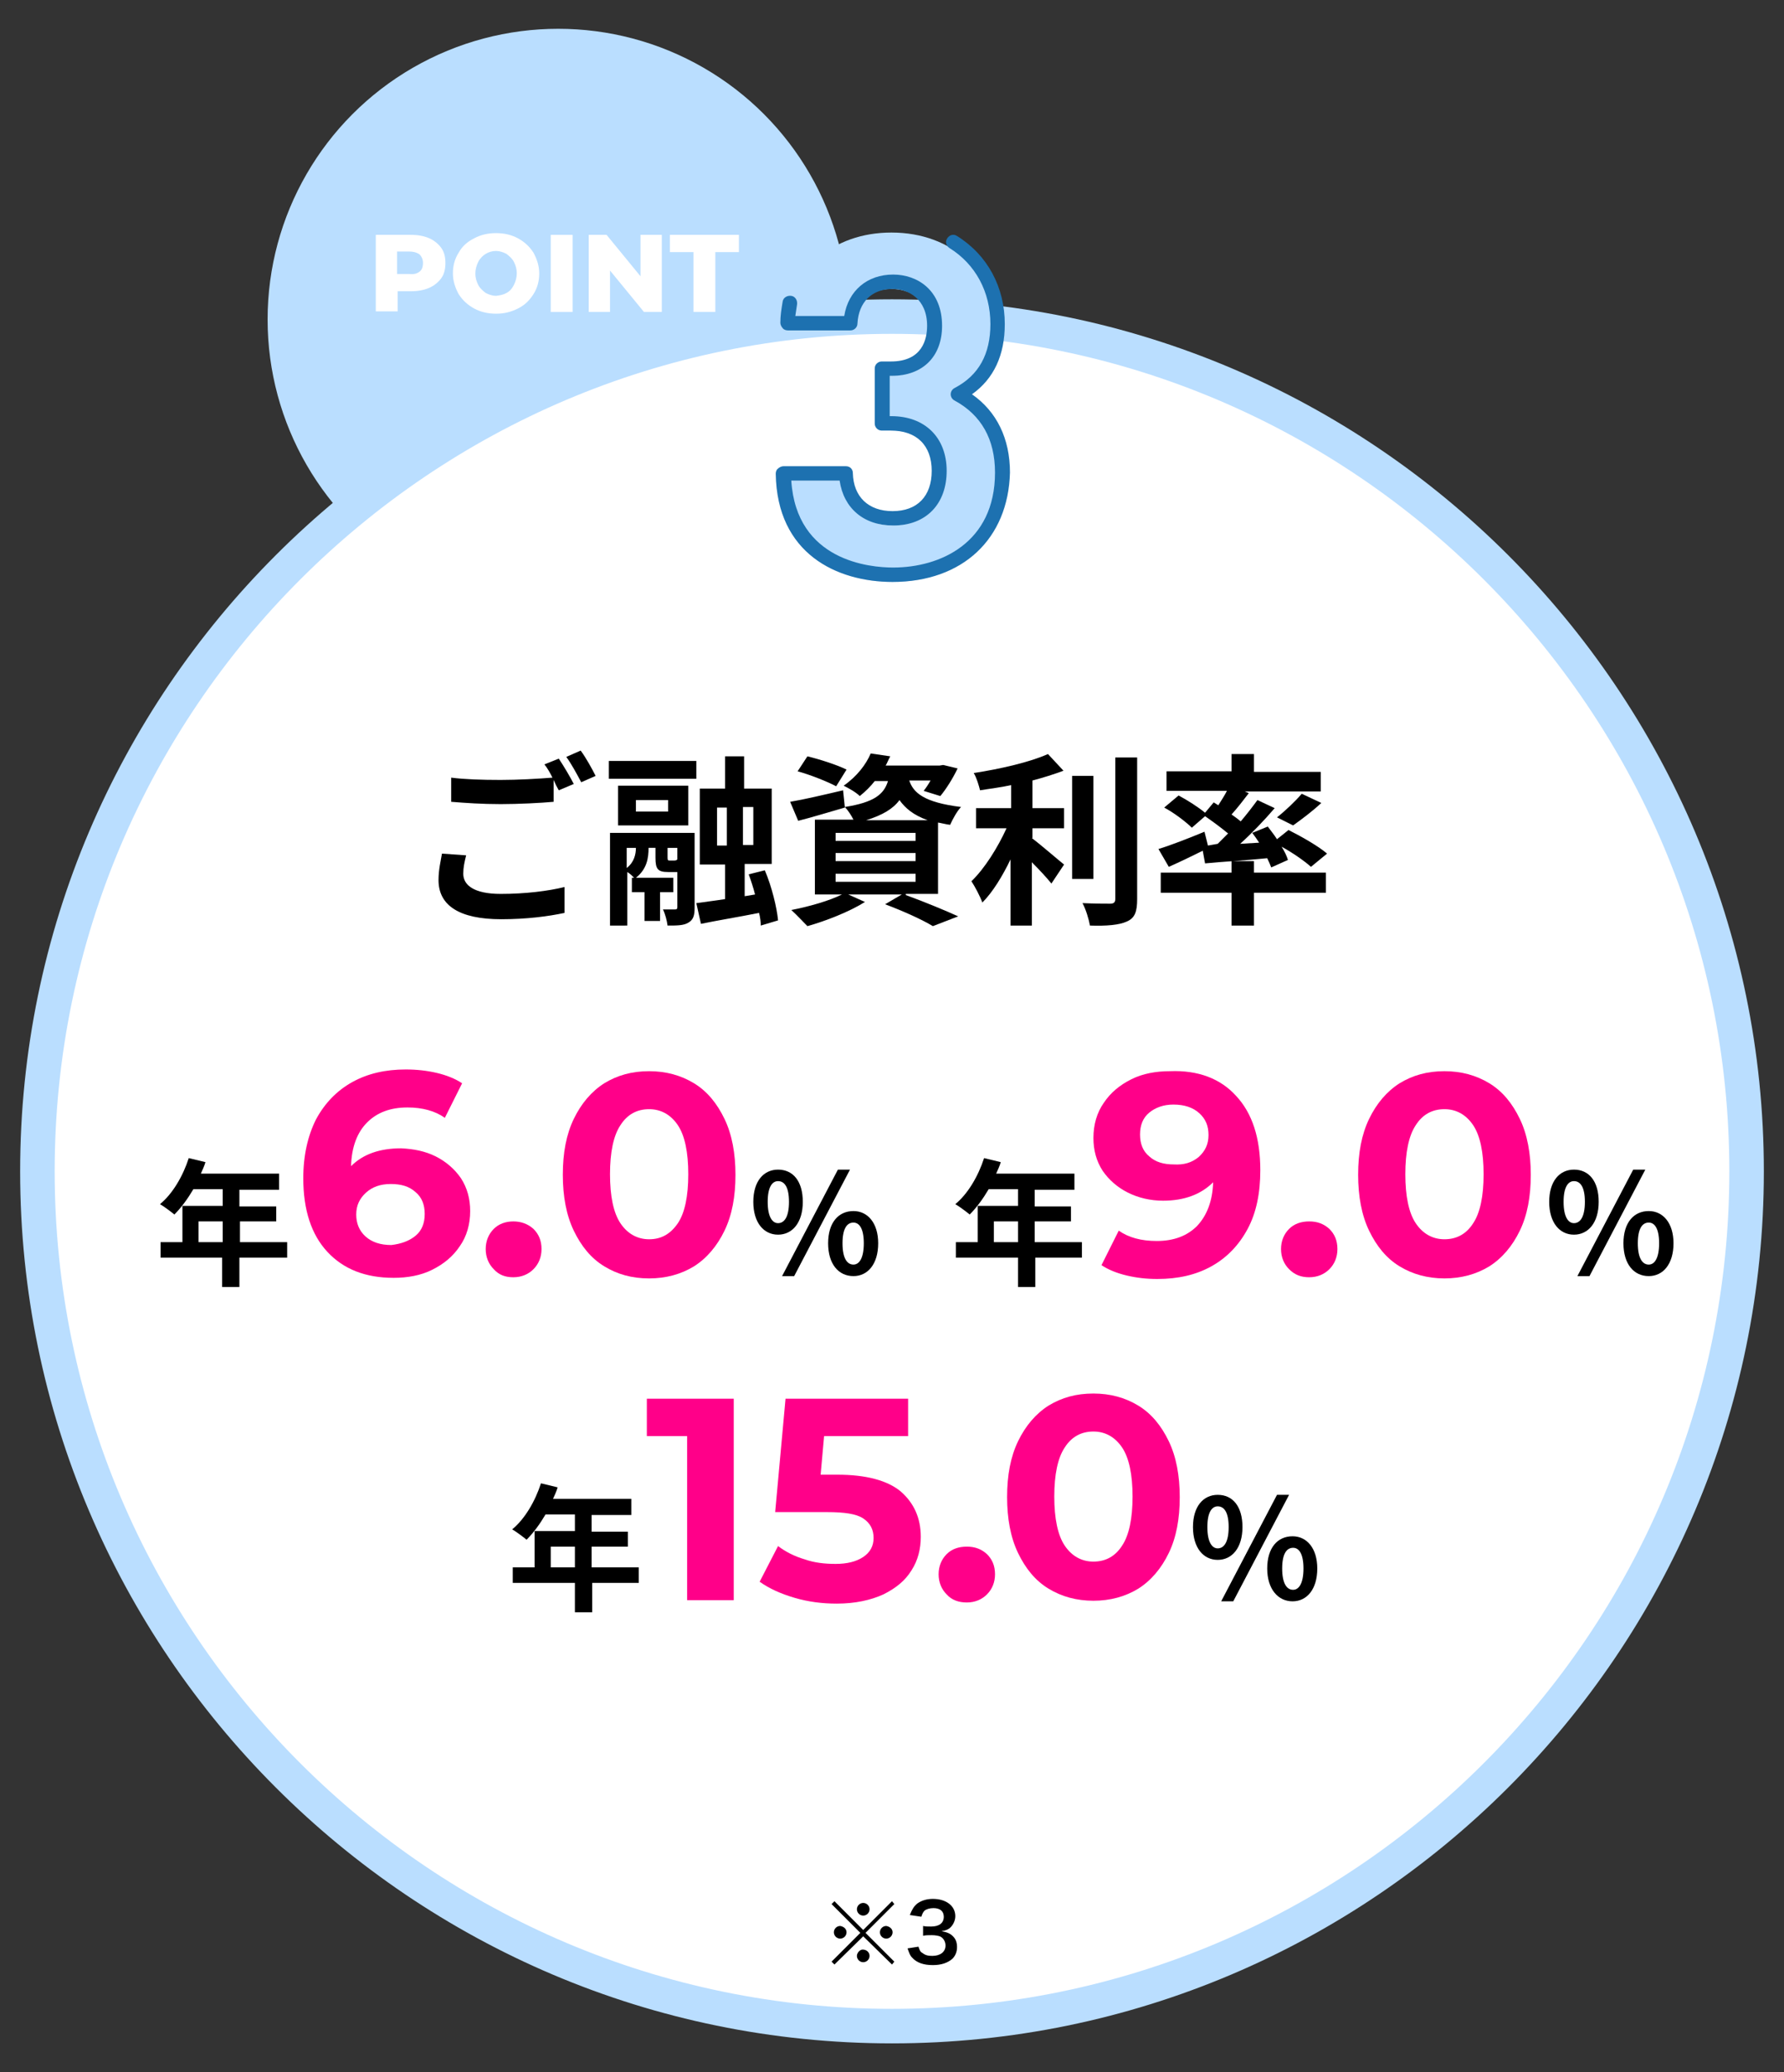
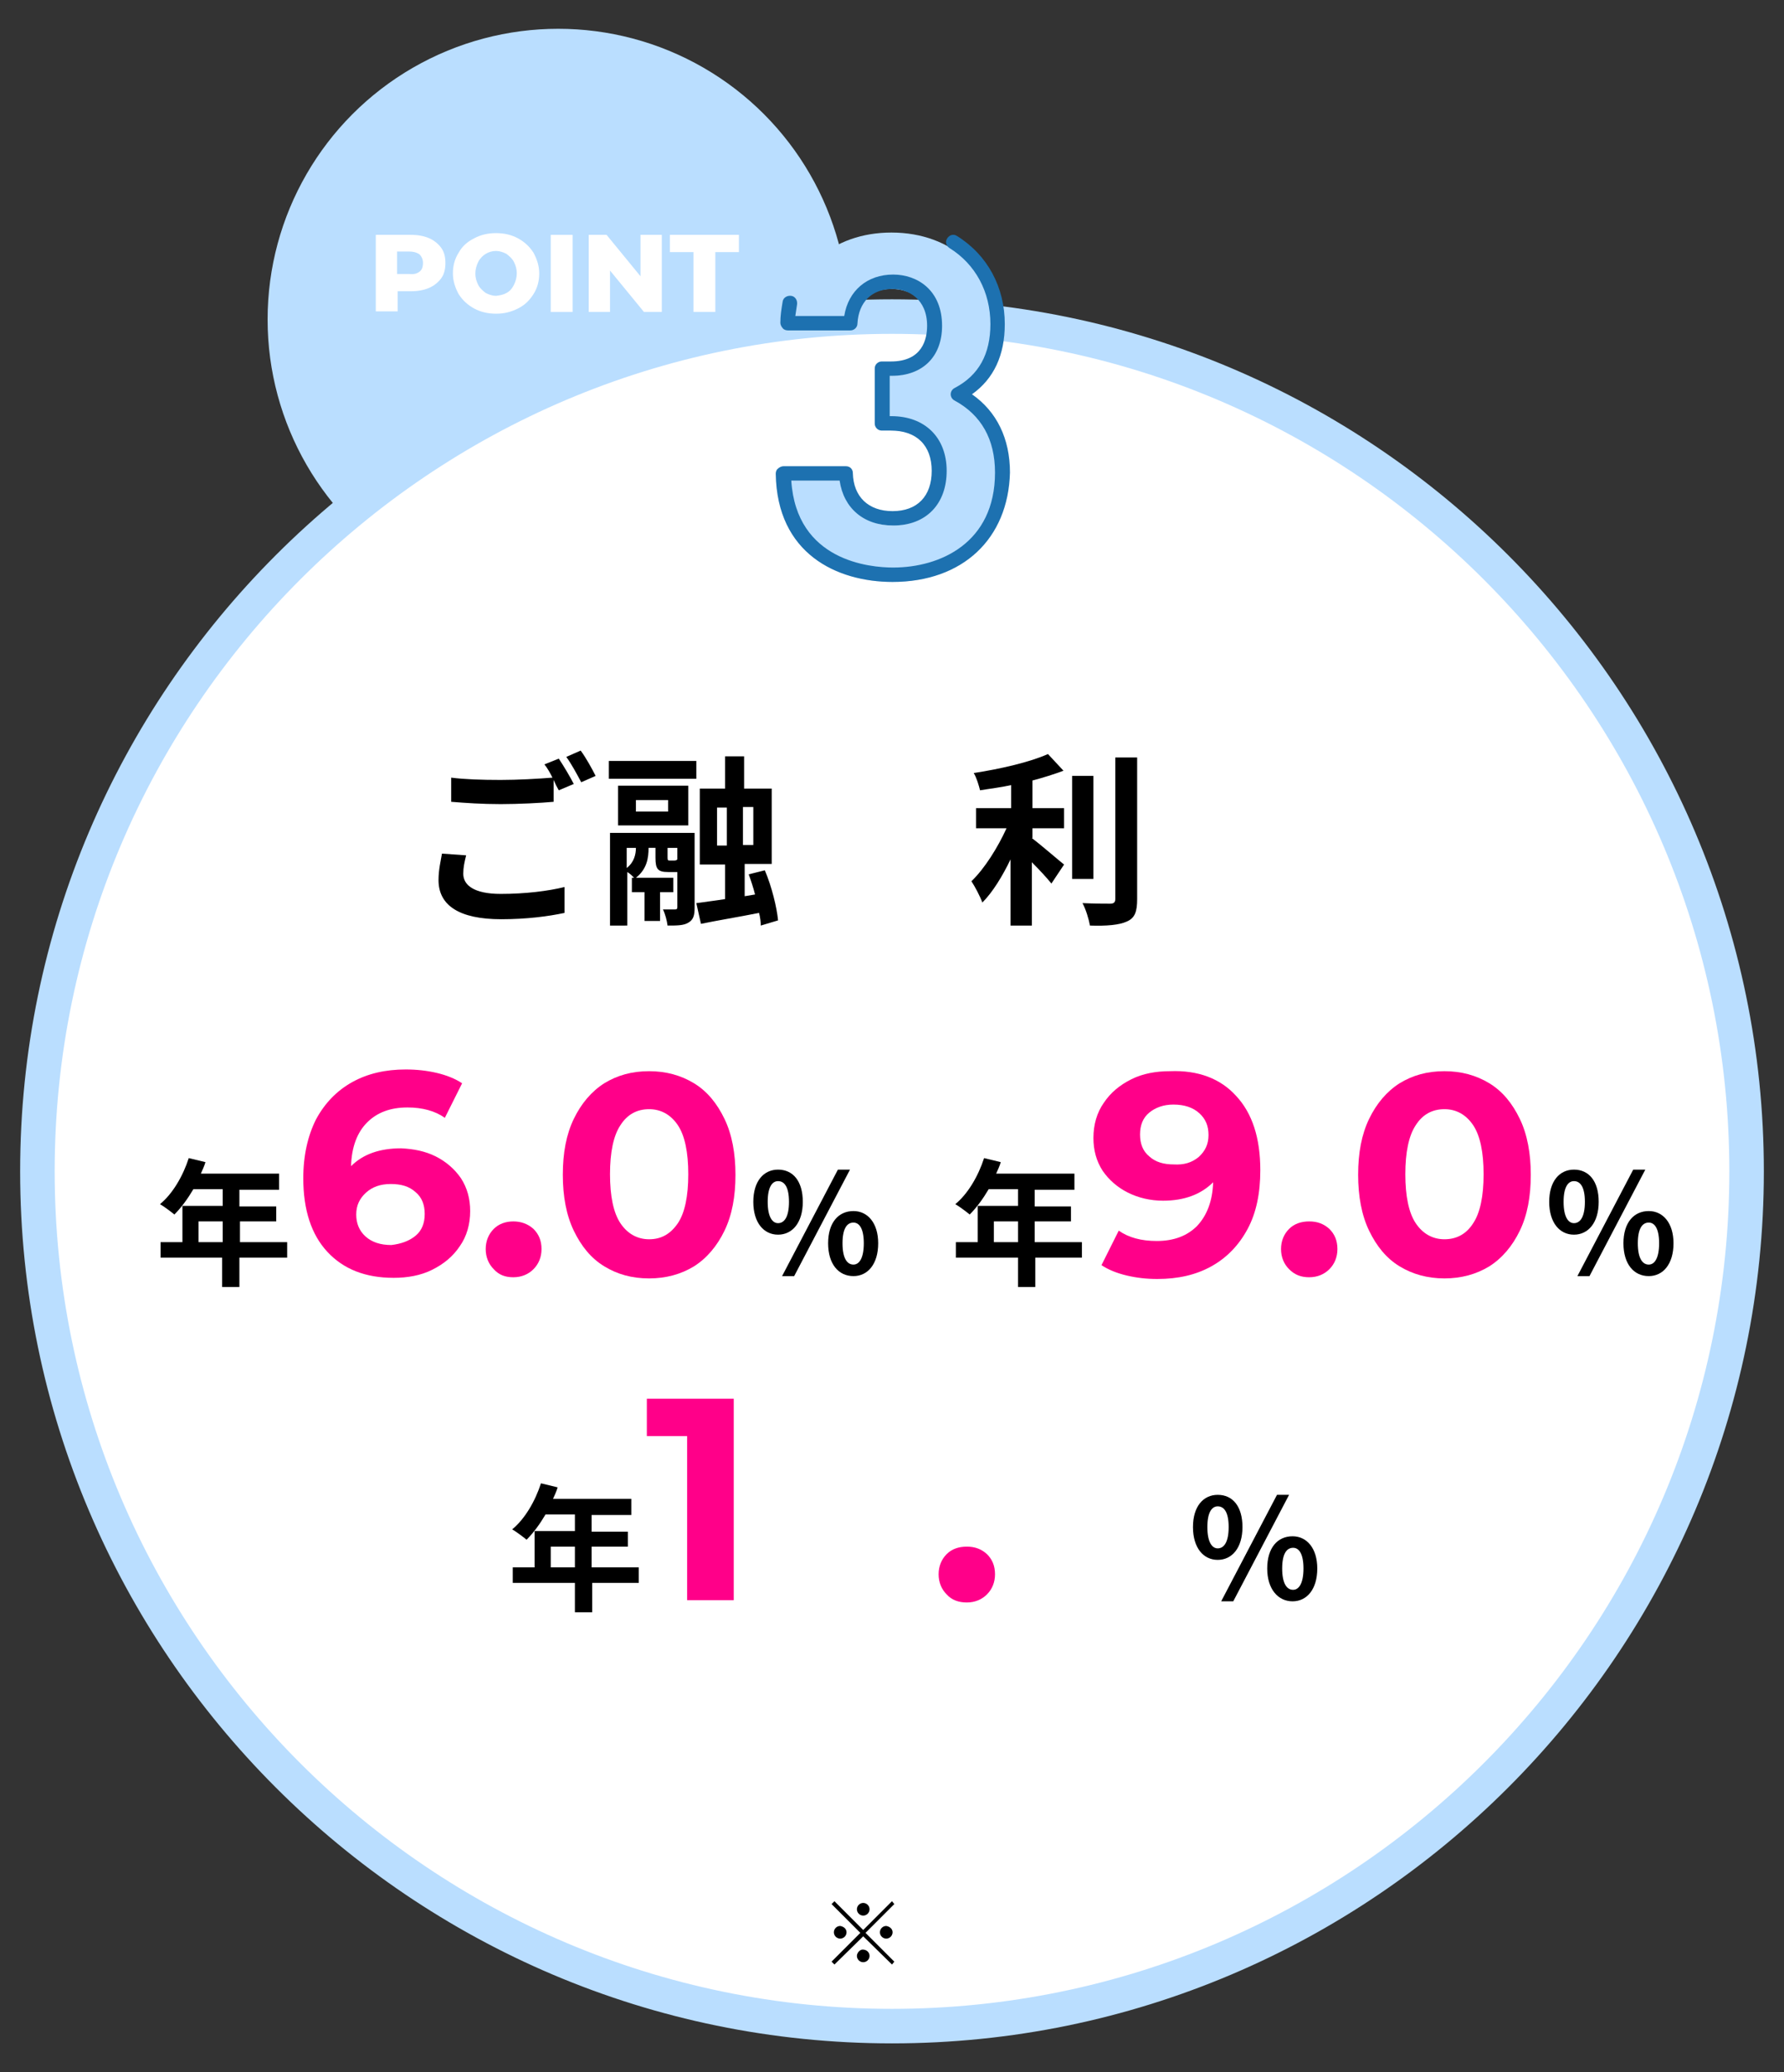
<svg xmlns="http://www.w3.org/2000/svg" version="1.1" x="0px" y="0px" width="310px" height="360px" viewBox="0 0 310 360" style="enable-background:new 0 0 310 360;" xml:space="preserve">
  <rect x="0" y="0" width="310" height="360" fill="#333333" stroke="none" />
  <style type="text/css">
	.st0{fill:#BADEFF;}
	.st1{fill:#FFFFFF;}
	.st2{fill:#FF0089;}
	.st3{fill:#1D71B0;}
</style>
  <g id="レイヤー_1">
</g>
  <g id="レイヤー_2">
</g>
  <g id="レイヤー_3">
    <g>
      <circle class="st0" cx="97" cy="55.5" r="50.5" />
      <g>
        <g>
          <path class="st1" d="M74.6,41.4c0.9,0.4,1.6,1,2.1,1.7c0.5,0.7,0.7,1.6,0.7,2.6c0,1-0.2,1.9-0.7,2.6c-0.5,0.7-1.2,1.3-2.1,1.7      c-0.9,0.4-2,0.6-3.2,0.6h-2.3v3.5h-3.8V40.8h6.1C72.6,40.8,73.7,41,74.6,41.4z M72.9,47.2c0.4-0.3,0.6-0.8,0.6-1.5      c0-0.6-0.2-1.1-0.6-1.5c-0.4-0.3-1-0.5-1.8-0.5h-2.1v3.9h2.1C72,47.7,72.5,47.5,72.9,47.2z" />
          <path class="st1" d="M82.4,53.6c-1.1-0.6-2-1.4-2.7-2.5c-0.6-1.1-1-2.3-1-3.6c0-1.3,0.3-2.5,1-3.6c0.6-1.1,1.5-1.9,2.7-2.5      c1.1-0.6,2.4-0.9,3.8-0.9c1.4,0,2.7,0.3,3.8,0.9s2,1.4,2.7,2.5c0.6,1.1,1,2.3,1,3.6c0,1.3-0.3,2.5-1,3.6      C92,52.2,91.2,53,90,53.6s-2.4,0.9-3.8,0.9C84.8,54.5,83.5,54.2,82.4,53.6z M88,50.9c0.6-0.3,1-0.8,1.3-1.4      c0.3-0.6,0.5-1.3,0.5-2c0-0.8-0.2-1.4-0.5-2s-0.8-1-1.3-1.4c-0.6-0.3-1.2-0.5-1.8-0.5c-0.7,0-1.3,0.2-1.8,0.5      c-0.5,0.3-1,0.8-1.3,1.4c-0.3,0.6-0.5,1.3-0.5,2c0,0.8,0.2,1.4,0.5,2c0.3,0.6,0.8,1,1.3,1.4c0.6,0.3,1.2,0.5,1.8,0.5      C86.9,51.3,87.5,51.2,88,50.9z" />
          <path class="st1" d="M95.7,40.8h3.8v13.4h-3.8V40.8z" />
          <path class="st1" d="M115,40.8v13.4h-3.1l-5.9-7.2v7.2h-3.7V40.8h3.1l5.9,7.2v-7.2H115z" />
          <path class="st1" d="M120.5,43.8h-4.1v-3h12v3h-4.1v10.4h-3.8V43.8z" />
        </g>
      </g>
      <g>
        <circle class="st1" cx="155" cy="203.5" r="148.5" />
        <path class="st0" d="M155,355C71.5,355,3.5,287,3.5,203.5C3.5,120,71.5,52,155,52s151.5,68,151.5,151.5     C306.5,287,238.5,355,155,355z M155,58C74.8,58,9.5,123.3,9.5,203.5C9.5,283.7,74.8,349,155,349s145.5-65.3,145.5-145.5     C300.5,123.3,235.2,58,155,58z" />
      </g>
      <g>
        <g>
          <path d="M81,148.6c-0.3,1.2-0.5,2.1-0.5,3.2c0,2,1.9,3.5,6.5,3.5c4.3,0,8.3-0.5,11.1-1.2l0,4.5c-2.8,0.6-6.6,1.1-11,1.1      c-7.3,0-10.9-2.4-10.9-6.8c0-1.8,0.4-3.4,0.6-4.6L81,148.6z M97.1,131.8c0.8,1.2,2,3.2,2.6,4.4l-2.6,1.1      c-0.3-0.5-0.6-1.1-0.9-1.8v3.8c-2.2,0.2-6.1,0.4-9.2,0.4c-3.3,0-6.1-0.2-8.6-0.4v-4.2c2.3,0.3,5.3,0.4,8.6,0.4      c3,0,6.5-0.2,9-0.4c-0.4-0.8-0.9-1.7-1.4-2.3L97.1,131.8z M100.9,130.4c0.9,1.2,2,3.2,2.6,4.4l-2.5,1.1      c-0.7-1.3-1.7-3.2-2.6-4.4L100.9,130.4z" />
          <path d="M105.8,132.2H121v3.1h-15.2V132.2z M120.7,157.7c0,1.3-0.2,2.1-1.1,2.6c-0.8,0.5-2,0.5-3.6,0.5c-0.1-0.8-0.4-2-0.8-2.8      c0.9,0,1.8,0,2.1,0s0.4-0.1,0.4-0.4v-6.1h-0.1h-1.5c-1.8,0-2.2-0.5-2.2-2.5v-1.7h-1.2c0,1.8-0.3,3.7-2.2,5.2h6.5v2.5h-2.3v5      h-2.7v-5h-2.2v-2.5h0.4c-0.3-0.3-0.7-0.7-1.2-1v9.3H106v-16.1h14.7V157.7z M119.6,143.4h-12.2v-6.9h12.2V143.4z M108.9,150.8      c1.3-1,1.6-2.4,1.6-3.5h-1.6V150.8z M116.1,139h-5.6v2h5.6V139z M117.2,149.5c0.3,0,0.4-0.1,0.5-0.2v-2H116v1.7      c0,0.5,0.1,0.5,0.4,0.5H117.2z M132.2,160.8c0-0.6-0.1-1.4-0.3-2.2c-3.5,0.7-7.2,1.3-10.1,1.9l-0.8-3.6c1.4-0.2,3.1-0.4,5-0.7      v-6h-4.4V137h4.4v-5.6h3.3v5.6h4.8v13.1h-4.7v5.6l1.8-0.3c-0.3-1.2-0.7-2.4-1.1-3.5l2.8-0.7c1.2,2.8,2.1,6.5,2.3,8.7      L132.2,160.8z M124.6,146.9h1.7v-6.6h-1.7V146.9z M130.9,140.2h-1.8v6.6h1.8V140.2z" />
-           <path d="M157.4,155.5c3.3,1.2,6.9,2.7,9.1,3.7l-4.4,1.7c-1.8-1.1-5.1-2.6-8.3-3.8l2.9-1.7h-9.3l2.9,1.3c-2.7,1.7-6.8,3.3-10,4.2      c-0.7-0.7-2-2.1-2.8-2.8c3.1-0.6,6.6-1.6,8.8-2.7h-4.7v-13h6.7c-0.4-0.8-1-1.7-1.5-2.2l0,0.1c-2.8,0.8-5.7,1.7-8.1,2.3l-1.4-3.3      c2.4-0.4,5.8-1.2,9.2-2l0.3,2.9c5.1-0.8,6.8-2.2,7.5-4.5h-2.3c-0.7,0.9-1.6,1.8-2.6,2.6c-0.7-0.7-2-1.4-2.8-1.8      c2.3-1.6,3.9-3.7,4.7-5.6l3.4,0.5c-0.3,0.5-0.5,1.1-0.8,1.6h9.4l0.6-0.1l2.5,0.6c-0.8,1.7-2,3.6-3,4.8l-2.9-0.9      c0.4-0.5,0.8-1.1,1.2-1.8H158c0.7,2.1,2.5,3.8,9,4.6c-0.7,0.7-1.5,2.2-1.9,3.1c-0.8-0.1-1.5-0.3-2.1-0.4v12.4H157.4z       M145.3,136.6c-1.5-0.8-4.5-2-6.7-2.6l1.7-2.6c2.1,0.5,5.2,1.5,6.8,2.3L145.3,136.6z M145.2,146.1h13.9v-1.4h-13.9V146.1z       M145.2,149.6h13.9v-1.4h-13.9V149.6z M145.2,153.2h13.9v-1.4h-13.9V153.2z M161.2,142.5c-2.5-0.9-3.9-2.1-4.9-3.5      c-1.1,1.5-2.9,2.6-5.8,3.5H161.2z" />
          <path d="M179.3,145.6c1.6,1.2,4.7,3.9,5.6,4.6l-2.2,3.3c-0.8-1-2.1-2.4-3.4-3.7v11h-3.7v-11.5c-1.4,2.9-3.1,5.7-4.9,7.5      c-0.4-1.1-1.3-2.8-1.9-3.7c2.3-2.2,4.6-5.9,6.1-9.2h-5.3v-3.5h6.1v-4c-1.8,0.4-3.6,0.6-5.4,0.9c-0.2-0.8-0.6-2.2-1.1-3      c4.6-0.7,9.8-1.9,12.9-3.3l2.7,2.9c-1.6,0.6-3.5,1.2-5.4,1.7v4.8h5.5v3.5h-5.5V145.6z M190,152.7h-3.7v-17.9h3.7V152.7z       M197.6,131.6v24.6c0,2.2-0.4,3.3-1.8,3.9c-1.3,0.6-3.5,0.8-6.4,0.7c-0.2-1.1-0.7-2.8-1.3-3.9c2.1,0.1,4.1,0.1,4.8,0.1      c0.6,0,0.9-0.2,0.9-0.8v-24.6H197.6z" />
-           <path d="M211.6,146.6c0.6-0.6,1.2-1.2,1.8-1.8c-1.2-1-2.7-2.1-4-3l-2.3,2c-1-1-3.1-2.6-4.8-3.5l2.5-2.1c1.5,0.8,3.4,2,4.6,3      l1.5-1.8l0.8,0.5c0.5-0.8,1.1-1.7,1.5-2.5h-10.5v-3.4H214V131h3.9v3.1h11.6v3.4h-13.2l0.7,0.3c-1,1.3-2,2.6-3,3.7      c0.6,0.4,1.1,0.8,1.6,1.2c1.1-1.3,2.1-2.6,2.9-3.7l3,1.4c-1.8,2.1-3.9,4.3-6,6.2l3.3-0.2c-0.4-0.6-0.8-1.2-1.2-1.7l2.7-1.1      c0.5,0.7,1.1,1.4,1.6,2.2l2-1.6c2.2,1.1,5.2,2.8,6.7,4.1l-2.8,2.3c-1.1-1-3.1-2.4-5.1-3.5c0.5,0.8,0.9,1.6,1.1,2.3l-2.9,1.3      c-0.2-0.5-0.4-1-0.7-1.6c-3.9,0.4-7.8,0.6-10.8,0.9l-0.4-2.2c-2,1-4.1,2-5.9,2.8l-1.8-3.1c2-0.6,5.1-1.8,8-3l0.6,2.4      L211.6,146.6z M217.9,151.6h12.5v3.5h-12.5v5.7H214v-5.7h-12.3v-3.5H214v-2h3.9V151.6z M221.9,142c1.4-1.1,3.2-2.8,4.3-4.1      l3.4,1.6c-1.6,1.5-3.5,2.9-4.9,3.9L221.9,142z" />
        </g>
      </g>
      <g>
        <g>
          <path d="M155,330.3l0.4,0.5l-5,5l5,5l-0.4,0.5l-5-4.9l-5,4.9l-0.5-0.5l5-5l-5-5l0.5-0.5l5,5L155,330.3z M147.1,335.7      c0,0.6-0.5,1.1-1.1,1.1c-0.6,0-1.1-0.5-1.1-1.1s0.5-1.1,1.1-1.1C146.6,334.7,147.1,335.1,147.1,335.7z M151.1,339.8      c0,0.6-0.5,1.1-1.1,1.1c-0.6,0-1.1-0.5-1.1-1.1c0-0.5,0.5-1.1,1-1.1c0,0,0,0,0,0c0,0,0,0,0,0c0,0,0,0,0,0      C150.6,338.7,151.1,339.2,151.1,339.8z M151.1,331.7c0,0.6-0.5,1.1-1.1,1.1s-1.1-0.5-1.1-1.1c0-0.6,0.5-1.1,1.1-1.1      S151.1,331.1,151.1,331.7z M155.1,335.7c0,0.6-0.5,1.1-1.1,1.1c-0.6,0-1.1-0.5-1.1-1.1c0-0.6,0.5-1.1,1.1-1.1      C154.6,334.7,155.1,335.1,155.1,335.7z" />
-           <path d="M159.6,338.2c0.2,0.6,0.3,0.9,0.7,1.1c0.5,0.4,1,0.5,1.7,0.5c1.4,0,2.3-0.7,2.3-1.8c0-0.6-0.3-1.2-0.8-1.5      c-0.3-0.2-1-0.3-1.6-0.3c-0.6,0-1,0-1.5,0.1v-1.7c0.4,0.1,0.8,0.1,1.4,0.1c1.4,0,2.2-0.6,2.2-1.7c0-1-0.7-1.5-1.8-1.5      c-0.7,0-1.2,0.2-1.5,0.4c-0.3,0.3-0.4,0.5-0.6,1.1l-2-0.3c0.4-1,0.7-1.5,1.3-2c0.7-0.5,1.6-0.8,2.7-0.8c2.3,0,3.9,1.2,3.9,3      c0,0.8-0.4,1.6-1,2.1c-0.3,0.2-0.6,0.4-1.4,0.5c1,0.2,1.5,0.4,2,0.9c0.5,0.5,0.7,1.1,0.7,1.9c0,0.8-0.3,1.5-0.8,2      c-0.8,0.7-1.9,1.1-3.4,1.1c-1.6,0-2.8-0.4-3.6-1.3c-0.4-0.4-0.5-0.8-0.8-1.6L159.6,338.2z" />
        </g>
      </g>
      <g>
        <g>
          <path d="M49.8,218.5h-8.2v5.1h-3v-5.1H27.9v-2.7h3.8v-6.3h7v-2.9h-5.1c-1,1.7-2.1,3.2-3.3,4.4c-0.6-0.5-1.8-1.4-2.5-1.8      c2.2-1.8,4-4.9,5-8l2.9,0.7c-0.2,0.7-0.5,1.3-0.8,2h13.6v2.8h-6.9v2.9H48v2.6h-6.3v3.6h8.2V218.5z M38.7,215.8v-3.6h-4.2v3.6      H38.7z" />
          <path class="st2" d="M75.7,200.9c1.8,0.9,3.3,2.2,4.4,3.8c1.1,1.7,1.6,3.6,1.6,5.7c0,2.3-0.6,4.4-1.8,6.1      c-1.2,1.8-2.8,3.1-4.8,4.1c-2,1-4.3,1.4-6.7,1.4c-4.9,0-8.7-1.5-11.5-4.5c-2.8-3-4.2-7.3-4.2-12.8c0-4,0.8-7.4,2.2-10.2      c1.5-2.8,3.6-5,6.3-6.5c2.7-1.5,5.8-2.2,9.3-2.2c1.9,0,3.7,0.2,5.4,0.6s3.2,1,4.4,1.8l-3,6c-1.7-1.2-3.9-1.8-6.5-1.8      c-3,0-5.3,0.9-7,2.6c-1.7,1.7-2.7,4.2-2.8,7.6c2.1-2.1,5-3.1,8.7-3.1C71.9,199.6,73.9,200,75.7,200.9z M72.2,214.7      c1.1-0.9,1.6-2.2,1.6-3.8c0-1.6-0.5-2.9-1.6-3.8c-1.1-1-2.5-1.4-4.3-1.4c-1.8,0-3.2,0.5-4.3,1.5c-1.1,1-1.7,2.2-1.7,3.8      c0,1.5,0.5,2.8,1.6,3.8c1.1,1,2.6,1.5,4.5,1.5C69.7,216.1,71.1,215.6,72.2,214.7z" />
          <path class="st2" d="M85.8,220.5c-0.9-0.9-1.4-2.1-1.4-3.5c0-1.4,0.5-2.6,1.4-3.5c0.9-0.9,2.1-1.3,3.4-1.3s2.5,0.4,3.5,1.3      c0.9,0.9,1.4,2,1.4,3.5c0,1.4-0.5,2.6-1.4,3.5c-0.9,0.9-2.1,1.4-3.5,1.4S86.7,221.5,85.8,220.5z" />
          <path class="st2" d="M105,220c-2.3-1.4-4-3.5-5.3-6.2c-1.3-2.7-1.9-6-1.9-9.7c0-3.8,0.6-7,1.9-9.7c1.3-2.7,3.1-4.8,5.3-6.2      c2.3-1.4,4.8-2.1,7.8-2.1c2.9,0,5.5,0.7,7.8,2.1c2.3,1.4,4,3.5,5.3,6.2c1.3,2.7,1.9,6,1.9,9.7c0,3.8-0.6,7-1.9,9.7      c-1.3,2.7-3.1,4.8-5.3,6.2c-2.3,1.4-4.9,2.1-7.8,2.1C109.8,222.1,107.3,221.4,105,220z M117.8,212.5c1.2-1.8,1.8-4.7,1.8-8.5      c0-3.8-0.6-6.7-1.8-8.5c-1.2-1.8-2.9-2.8-5-2.8c-2.1,0-3.8,0.9-5,2.8c-1.2,1.8-1.8,4.7-1.8,8.5c0,3.8,0.6,6.7,1.8,8.5      c1.2,1.8,2.9,2.8,5,2.8C114.9,215.3,116.5,214.4,117.8,212.5z" />
          <path d="M130.9,208.8c0-3.6,1.8-5.6,4.3-5.6c2.6,0,4.3,2,4.3,5.6s-1.8,5.7-4.3,5.7C132.7,214.5,130.9,212.4,130.9,208.8z       M137.1,208.8c0-2.6-0.8-3.6-1.9-3.6c-1,0-1.8,1-1.8,3.6s0.8,3.7,1.8,3.7C136.3,212.5,137.1,211.4,137.1,208.8z M145.6,203.2      h2.1l-9.7,18.5h-2.1L145.6,203.2z M143.9,216c0-3.6,1.8-5.6,4.4-5.6c2.5,0,4.3,2.1,4.3,5.6c0,3.6-1.8,5.7-4.3,5.7      C145.7,221.7,143.9,219.6,143.9,216z M150.1,216c0-2.6-0.8-3.6-1.8-3.6c-1.1,0-1.9,1-1.9,3.6c0,2.6,0.8,3.7,1.9,3.7      C149.3,219.7,150.1,218.6,150.1,216z" />
          <path d="M188.1,218.5h-8.2v5.1h-3v-5.1h-10.8v-2.7h3.8v-6.3h7v-2.9h-5.1c-1,1.7-2.1,3.2-3.3,4.4c-0.6-0.5-1.8-1.4-2.5-1.8      c2.2-1.8,4-4.9,5-8l2.9,0.7c-0.2,0.7-0.5,1.3-0.8,2h13.6v2.8h-6.9v2.9h6.3v2.6h-6.3v3.6h8.2V218.5z M176.9,215.8v-3.6h-4.2v3.6      H176.9z" />
          <path class="st2" d="M214.8,190.4c2.8,3,4.2,7.3,4.2,12.9c0,4-0.7,7.4-2.2,10.2s-3.6,5-6.3,6.5c-2.7,1.5-5.8,2.2-9.4,2.2      c-1.9,0-3.6-0.2-5.3-0.6c-1.7-0.4-3.2-1-4.4-1.8l3-6c1.7,1.2,3.9,1.8,6.6,1.8c3,0,5.3-0.9,7-2.6c1.7-1.8,2.7-4.3,2.8-7.6      c-2.1,2.1-5,3.2-8.7,3.2c-2.2,0-4.3-0.5-6.1-1.4c-1.8-0.9-3.3-2.2-4.4-3.8c-1.1-1.7-1.6-3.6-1.6-5.7c0-2.3,0.6-4.4,1.8-6.1      c1.2-1.8,2.8-3.1,4.8-4.1c2-1,4.3-1.4,6.7-1.4C208.2,185.9,212.1,187.4,214.8,190.4z M208.3,201c1.1-1,1.7-2.2,1.7-3.8      s-0.5-2.8-1.6-3.8s-2.6-1.5-4.5-1.5c-1.7,0-3.1,0.5-4.2,1.4c-1.1,0.9-1.6,2.2-1.6,3.8c0,1.6,0.5,2.9,1.6,3.8      c1.1,1,2.5,1.4,4.3,1.4C205.7,202.4,207.1,202,208.3,201z" />
          <path class="st2" d="M224,220.5c-0.9-0.9-1.4-2.1-1.4-3.5c0-1.4,0.5-2.6,1.4-3.5s2.1-1.3,3.5-1.3c1.4,0,2.5,0.4,3.5,1.3      c0.9,0.9,1.4,2,1.4,3.5c0,1.4-0.5,2.6-1.4,3.5c-0.9,0.9-2.1,1.4-3.5,1.4C226.1,221.9,225,221.5,224,220.5z" />
          <path class="st2" d="M243.2,220c-2.3-1.4-4-3.5-5.3-6.2c-1.3-2.7-1.9-6-1.9-9.7c0-3.8,0.6-7,1.9-9.7s3.1-4.8,5.3-6.2      c2.3-1.4,4.8-2.1,7.8-2.1c2.9,0,5.5,0.7,7.8,2.1c2.3,1.4,4,3.5,5.3,6.2c1.3,2.7,1.9,6,1.9,9.7c0,3.8-0.6,7-1.9,9.7      c-1.3,2.7-3.1,4.8-5.3,6.2c-2.3,1.4-4.9,2.1-7.8,2.1C248.1,222.1,245.5,221.4,243.2,220z M256,212.5c1.2-1.8,1.8-4.7,1.8-8.5      c0-3.8-0.6-6.7-1.8-8.5c-1.2-1.8-2.9-2.8-5-2.8c-2.1,0-3.8,0.9-5,2.8c-1.2,1.8-1.8,4.7-1.8,8.5c0,3.8,0.6,6.7,1.8,8.5      c1.2,1.8,2.9,2.8,5,2.8C253.1,215.3,254.8,214.4,256,212.5z" />
-           <path class="st2" d="M182.2,276c-2.3-1.4-4-3.5-5.3-6.2c-1.3-2.7-1.9-6-1.9-9.7c0-3.8,0.6-7,1.9-9.7s3.1-4.8,5.3-6.2      c2.3-1.4,4.8-2.1,7.8-2.1c2.9,0,5.5,0.7,7.8,2.1c2.3,1.4,4,3.5,5.3,6.2c1.3,2.7,1.9,6,1.9,9.7c0,3.8-0.6,7-1.9,9.7      c-1.3,2.7-3.1,4.8-5.3,6.2c-2.3,1.4-4.9,2.1-7.8,2.1C187.1,278.1,184.5,277.4,182.2,276z M195,268.5c1.2-1.8,1.8-4.7,1.8-8.5      c0-3.8-0.6-6.7-1.8-8.5c-1.2-1.8-2.9-2.8-5-2.8c-2.1,0-3.8,0.9-5,2.8c-1.2,1.8-1.8,4.7-1.8,8.5c0,3.8,0.6,6.7,1.8,8.5      c1.2,1.8,2.9,2.8,5,2.8C192.1,271.3,193.8,270.4,195,268.5z" />
          <path d="M269.2,208.8c0-3.6,1.8-5.6,4.3-5.6c2.6,0,4.3,2,4.3,5.6s-1.8,5.7-4.3,5.7C271,214.5,269.2,212.4,269.2,208.8z       M275.4,208.8c0-2.6-0.8-3.6-1.9-3.6c-1,0-1.8,1-1.8,3.6s0.8,3.7,1.8,3.7C274.6,212.5,275.4,211.4,275.4,208.8z M283.8,203.2      h2.1l-9.7,18.5h-2.1L283.8,203.2z M282.1,216c0-3.6,1.8-5.6,4.4-5.6c2.5,0,4.3,2.1,4.3,5.6c0,3.6-1.8,5.7-4.3,5.7      C283.9,221.7,282.1,219.6,282.1,216z M288.3,216c0-2.6-0.8-3.6-1.8-3.6c-1.1,0-1.9,1-1.9,3.6c0,2.6,0.8,3.7,1.9,3.7      C287.5,219.7,288.3,218.6,288.3,216z" />
          <path d="M111.1,275h-8.2v5.1h-3V275H89.1v-2.7h3.8V266h7v-2.9h-5.1c-1,1.7-2.1,3.2-3.3,4.4c-0.6-0.5-1.8-1.4-2.5-1.8      c2.2-1.8,4-4.9,5-8l2.9,0.7c-0.2,0.7-0.5,1.3-0.8,2h13.6v2.8h-6.9v2.9h6.3v2.6h-6.3v3.6h8.2V275z M99.9,272.3v-3.6h-4.2v3.6      H99.9z" />
          <path class="st2" d="M127.5,243v35h-8.1v-28.5h-7V243H127.5z" />
-           <path class="st2" d="M156.5,259.1c2.3,2,3.5,4.6,3.5,7.9c0,2.1-0.5,4.1-1.6,5.8c-1.1,1.8-2.7,3.1-4.9,4.2      c-2.2,1-4.9,1.6-8.1,1.6c-2.5,0-4.9-0.3-7.3-1c-2.4-0.7-4.4-1.6-6.1-2.8l3.2-6.2c1.3,1,2.9,1.8,4.6,2.3c1.7,0.6,3.5,0.8,5.4,0.8      c2,0,3.6-0.4,4.8-1.2c1.2-0.8,1.8-1.9,1.8-3.3c0-1.5-0.6-2.6-1.8-3.4c-1.2-0.8-3.3-1.1-6.3-1.1h-9l1.8-19.7h21.3v6.5h-14.6      l-0.6,6.7h2.9C150.5,256.2,154.2,257.2,156.5,259.1z" />
          <path class="st2" d="M164.5,277c-0.9-0.9-1.4-2.1-1.4-3.5c0-1.4,0.5-2.6,1.4-3.5s2.1-1.3,3.5-1.3c1.4,0,2.5,0.4,3.5,1.3      c0.9,0.9,1.4,2,1.4,3.5c0,1.4-0.5,2.6-1.4,3.5c-0.9,0.9-2.1,1.4-3.5,1.4C166.6,278.4,165.4,278,164.5,277z" />
          <path d="M207.3,265.3c0-3.6,1.8-5.6,4.3-5.6c2.6,0,4.3,2,4.3,5.6s-1.8,5.7-4.3,5.7C209.1,271,207.3,268.9,207.3,265.3z       M213.5,265.3c0-2.6-0.8-3.6-1.9-3.6c-1,0-1.8,1-1.8,3.6s0.8,3.7,1.8,3.7C212.7,269,213.5,267.9,213.5,265.3z M221.9,259.7h2.1      l-9.7,18.5h-2.1L221.9,259.7z M220.2,272.5c0-3.6,1.8-5.6,4.4-5.6c2.5,0,4.3,2.1,4.3,5.6c0,3.6-1.8,5.7-4.3,5.7      C222.1,278.2,220.2,276.1,220.2,272.5z M226.5,272.5c0-2.6-0.8-3.6-1.8-3.6c-1.1,0-1.9,1-1.9,3.6c0,2.6,0.8,3.7,1.9,3.7      C225.7,276.2,226.5,275.1,226.5,272.5z" />
        </g>
      </g>
      <g>
        <path class="st0" d="M155.1,101.1c-9.7,0-18.9-5.1-19-17.6h10.9c0.2,5.4,3.9,7.8,8.1,7.8c4.7,0,8-2.9,8-8.3c0-4.9-3-8.2-8.4-8.2     h-1.6v-9.5h1.6c5.3,0,7.5-3.3,7.5-7.5c0-5-3.4-7.6-7.3-7.6c-4.1,0-7.1,2.7-7.4,7.2h-10.9c0.3-10.6,8.2-17,18.3-17     c10.6,0,18.2,7,18.2,17.1c0,6.5-2.9,10.1-6.9,12.2c4.3,2.3,7.7,6.4,7.7,13.6C174,95.2,165.3,101.1,155.1,101.1z" />
        <path class="st3" d="M155.1,101.1c-9.7,0-20.1-4.9-20.3-18.8c0-0.3,0.1-0.7,0.4-0.9c0.2-0.2,0.6-0.4,0.9-0.4h10.9     c0.7,0,1.2,0.5,1.2,1.2c0.1,4.1,2.7,6.6,6.9,6.6c4.3,0,6.8-2.6,6.8-7c0-4.4-2.6-7-7.1-7h-1.6c-0.7,0-1.2-0.6-1.2-1.2V64     c0-0.7,0.6-1.2,1.2-1.2h1.6c5.5,0,6.3-3.9,6.3-6.2c0-4.7-3.3-6.4-6-6.4c-3.6,0-5.9,2.3-6.1,6c0,0.7-0.6,1.2-1.2,1.2h-10.9     c-0.3,0-0.7-0.1-0.9-0.4c-0.2-0.2-0.4-0.6-0.4-0.9c0-1.3,0.2-2.5,0.4-3.7c0.1-0.7,0.8-1.1,1.5-1c0.7,0.1,1.1,0.8,1,1.5     c-0.1,0.6-0.2,1.3-0.3,2h8.5c0.7-4.4,4-7.2,8.5-7.2c4.2,0,8.5,2.7,8.5,8.9c0,5.4-3.4,8.7-8.8,8.7h-0.3v7h0.3     c5.8,0,9.6,3.7,9.6,9.5c0,5.8-3.6,9.5-9.3,9.5c-5.1,0-8.6-3-9.3-7.8h-8.4c0.9,14,13.7,15.1,17.7,15.1c8.2,0,17.7-4.3,17.7-16.5     c0-5.8-2.4-10-7-12.5c-0.4-0.2-0.7-0.6-0.7-1.1c0-0.5,0.3-0.9,0.7-1.1c4.2-2.2,6.2-5.9,6.2-11.1c0-5.6-2.6-10.4-7.1-13.2     c-0.6-0.4-0.8-1.1-0.4-1.7c0.4-0.6,1.1-0.8,1.7-0.4c5.3,3.3,8.3,8.9,8.3,15.3c0,5.4-1.9,9.5-5.7,12.2c4.3,3,6.6,7.7,6.6,13.6     C175.2,93.6,167.3,101.1,155.1,101.1z" />
      </g>
    </g>
  </g>
</svg>